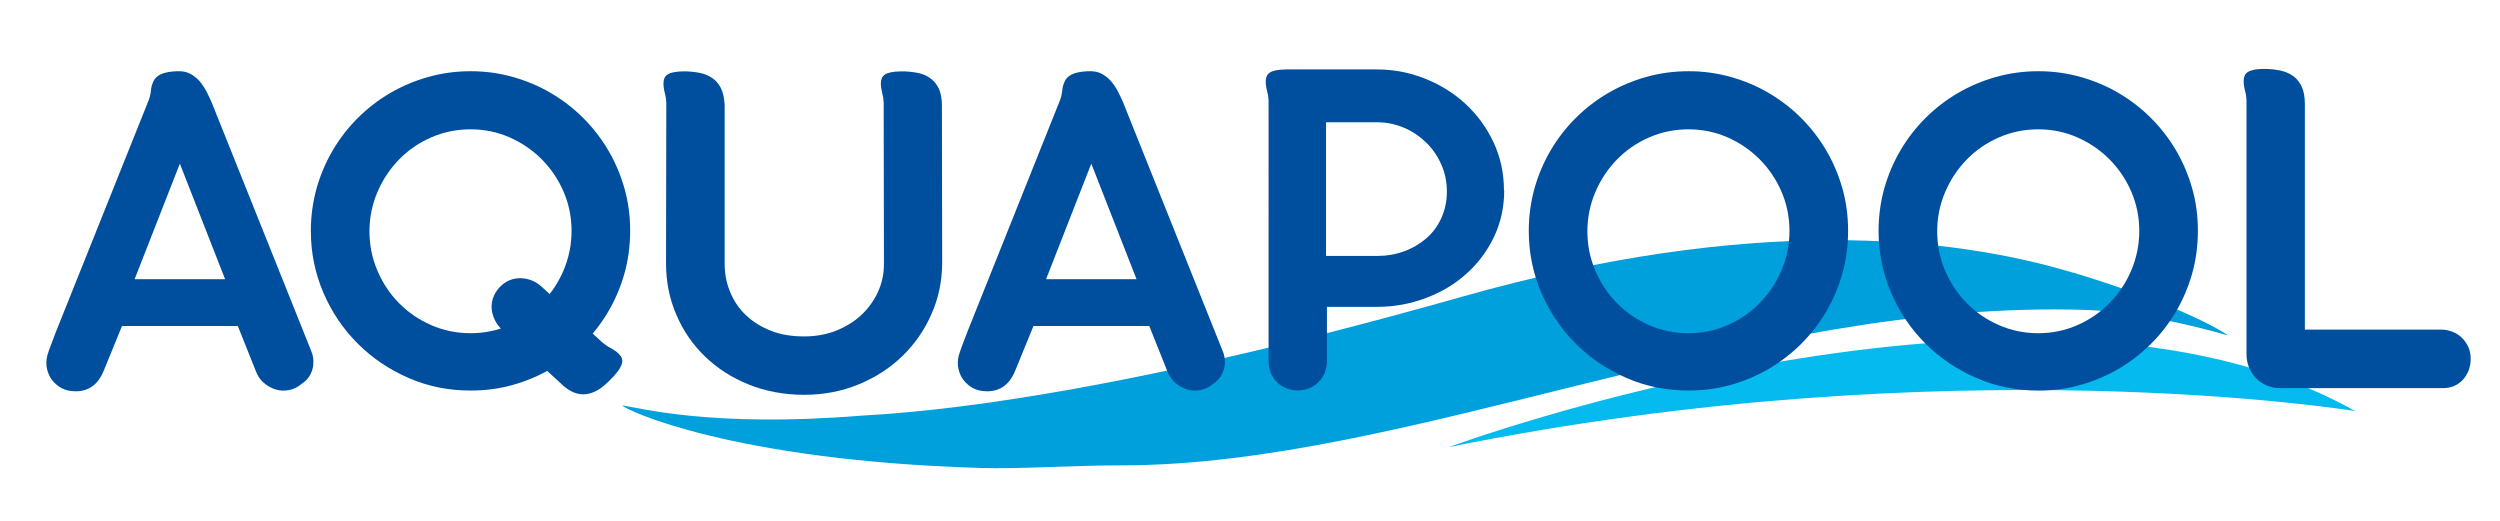
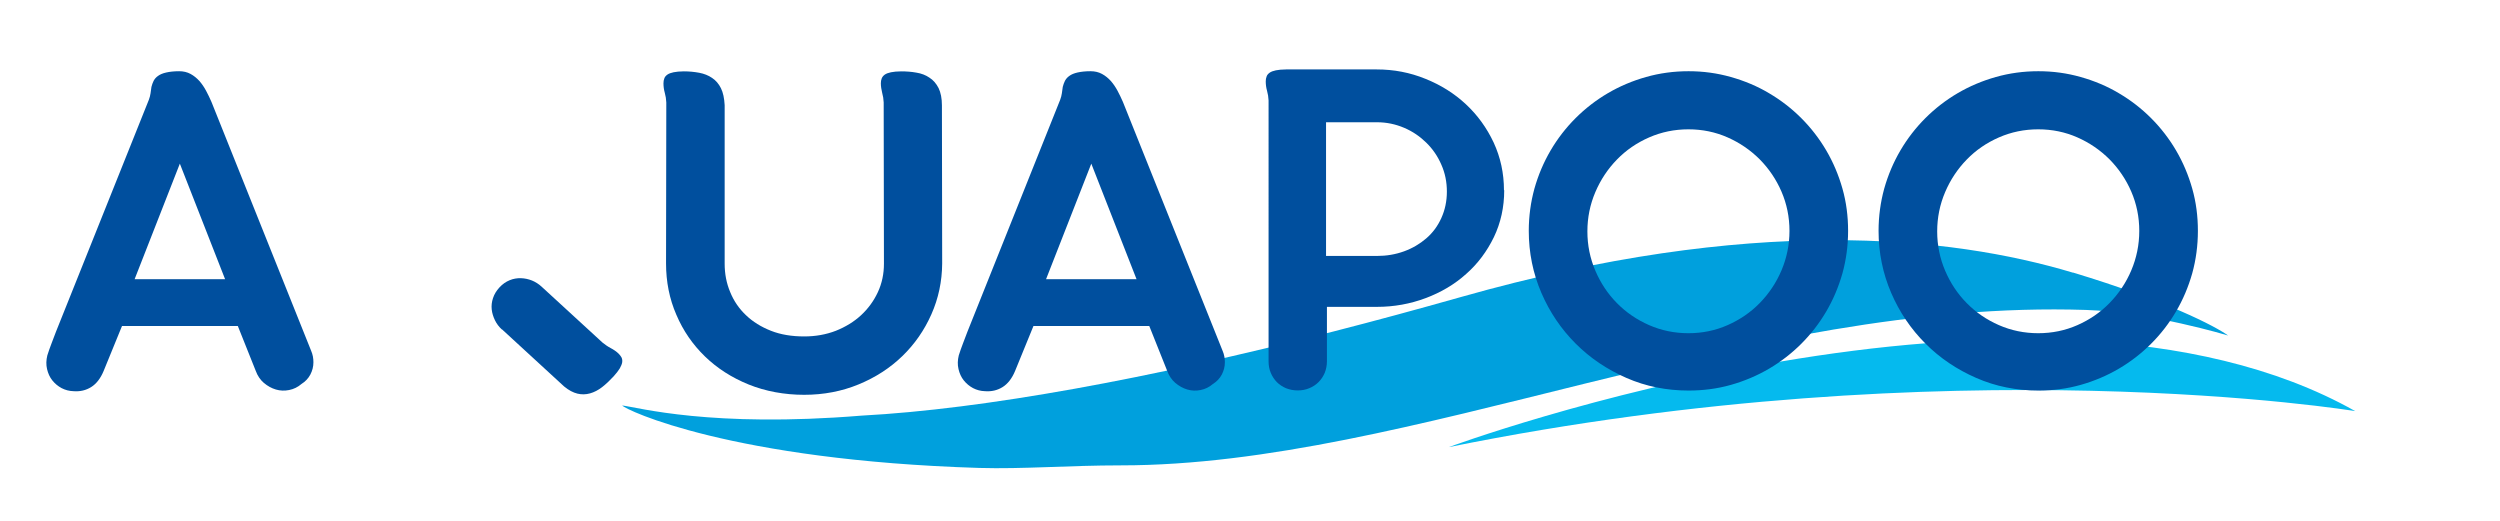
<svg xmlns="http://www.w3.org/2000/svg" id="Layer_1" data-name="Layer 1" viewBox="0 0 194.47 40.51">
  <defs>
    <style>      .cls-1 {        fill: #004f9e;      }      .cls-2 {        fill: #00a0dd;      }      .cls-3 {        fill: #05baee;      }    </style>
  </defs>
  <path class="cls-2" d="M161.25,21.21c-9.59-2.88-25.07-4.49-47.59,1.89-3.36,.95-6.67,1.85-9.91,2.68-14.32,3.67-27.19,6.04-36.72,6.55-11.72,.96-17.4-.64-18.63-.79,.25,.35,8.52,4.27,27.78,4.86,3.34,.1,6.99-.2,11.02-.2,22.51,0,48.79-12.95,75.07-12.09,4.99,.16,11.05,1.99,11.05,1.99-1-.73-4.87-2.73-12.07-4.9Z" />
  <path class="cls-3" d="M112.7,34.78s45.56-16.85,70.51-2.8c0,0-31.28-5.15-70.51,2.8Z" />
  <g>
    <path class="cls-1" d="M13.93,5.54c.34,0,.63,.07,.89,.21,.26,.14,.49,.33,.69,.55,.2,.23,.37,.48,.52,.76,.15,.28,.29,.57,.42,.87l7.75,19.35c.06,.14,.11,.29,.14,.45,.03,.16,.04,.31,.04,.45,0,.34-.08,.65-.24,.96-.16,.3-.39,.54-.69,.73-.28,.24-.6,.4-.96,.47-.35,.07-.7,.06-1.03-.04-.34-.1-.64-.27-.93-.51-.28-.24-.5-.56-.64-.95l-1.39-3.48H9.49l-1.43,3.5c-.24,.58-.57,1-.97,1.25-.4,.25-.86,.36-1.37,.32-.34-.01-.64-.09-.93-.24-.28-.15-.52-.35-.72-.6s-.33-.54-.41-.88c-.08-.34-.07-.69,.02-1.06,.1-.32,.21-.63,.33-.94,.12-.3,.23-.61,.35-.92L11.58,7.76c.06-.17,.11-.33,.13-.5,.02-.17,.04-.33,.07-.5,.04-.17,.1-.32,.17-.47,.08-.15,.19-.28,.35-.39,.15-.11,.36-.2,.63-.26,.26-.06,.6-.1,1.01-.1Zm-3.46,16.18h7.04l-3.52-8.99-3.52,8.99Z" />
-     <path class="cls-1" d="M24.18,17.96c0-1.13,.15-2.23,.44-3.29,.3-1.06,.72-2.05,1.26-2.97,.54-.92,1.19-1.76,1.94-2.51,.75-.75,1.59-1.4,2.51-1.94,.92-.54,1.91-.96,2.97-1.26,1.06-.3,2.16-.45,3.31-.45s2.23,.15,3.29,.45c1.06,.3,2.05,.71,2.97,1.26,.92,.54,1.76,1.19,2.51,1.94,.75,.75,1.4,1.59,1.94,2.51,.54,.92,.96,1.91,1.26,2.97,.3,1.06,.44,2.15,.44,3.29s-.15,2.25-.44,3.3c-.3,1.06-.72,2.05-1.26,2.97-.54,.92-1.19,1.76-1.94,2.51s-1.59,1.4-2.51,1.94c-.92,.54-1.91,.96-2.97,1.26-1.06,.3-2.15,.44-3.29,.44-1.71,0-3.32-.32-4.83-.98s-2.82-1.54-3.95-2.67-2.02-2.44-2.67-3.95c-.65-1.51-.98-3.12-.98-4.83Zm4.56,.04c0,1.08,.21,2.1,.62,3.06,.41,.96,.97,1.8,1.68,2.52,.71,.72,1.54,1.29,2.5,1.71s1.98,.63,3.06,.63,2.1-.21,3.05-.63c.95-.42,1.79-.99,2.5-1.72,.71-.73,1.28-1.57,1.69-2.54,.41-.97,.62-1.99,.62-3.07s-.21-2.1-.62-3.05c-.41-.95-.98-1.79-1.69-2.51-.72-.72-1.55-1.29-2.5-1.71-.95-.42-1.97-.63-3.05-.63s-2.1,.21-3.06,.63-1.79,.99-2.5,1.72c-.71,.73-1.27,1.57-1.68,2.53-.41,.96-.62,1.98-.62,3.06Z" />
    <path class="cls-1" d="M51.83,7.97c-.01-.26-.05-.51-.12-.76s-.1-.49-.1-.73c0-.14,.02-.27,.07-.39,.04-.12,.13-.21,.24-.29,.12-.08,.28-.14,.48-.18,.21-.04,.47-.07,.79-.07,.43,0,.82,.04,1.2,.11,.37,.07,.71,.2,1,.4,.29,.19,.52,.46,.69,.8s.26,.78,.29,1.32v12.33c0,.79,.14,1.52,.43,2.21,.28,.69,.69,1.29,1.23,1.8,.53,.51,1.18,.91,1.94,1.21,.76,.3,1.62,.44,2.59,.44,.89,0,1.71-.15,2.46-.44,.75-.3,1.41-.7,1.96-1.21,.55-.51,.99-1.11,1.31-1.8,.32-.69,.47-1.43,.47-2.21l-.02-12.54c-.01-.26-.05-.51-.12-.76-.06-.25-.1-.49-.1-.73,0-.14,.02-.27,.07-.39,.05-.12,.13-.21,.24-.29,.12-.08,.28-.14,.48-.18,.21-.04,.47-.07,.79-.07,.41,0,.81,.03,1.19,.1,.38,.06,.72,.19,1.01,.39,.3,.19,.53,.46,.71,.81,.17,.35,.26,.8,.26,1.35l.02,12.29c-.01,1.4-.29,2.72-.84,3.96-.55,1.24-1.3,2.32-2.26,3.25-.96,.93-2.09,1.66-3.4,2.2-1.31,.54-2.72,.81-4.24,.81s-3-.27-4.31-.8c-1.31-.53-2.45-1.26-3.4-2.18s-1.7-2-2.23-3.25c-.54-1.24-.8-2.57-.8-3.99l.02-12.52Z" />
    <path class="cls-1" d="M84.83,5.54c.34,0,.63,.07,.89,.21,.26,.14,.49,.33,.69,.55,.2,.23,.37,.48,.52,.76,.15,.28,.29,.57,.42,.87l7.75,19.35c.06,.14,.11,.29,.14,.45,.03,.16,.04,.31,.04,.45,0,.34-.08,.65-.24,.96-.16,.3-.39,.54-.69,.73-.28,.24-.6,.4-.96,.47-.35,.07-.7,.06-1.03-.04-.34-.1-.64-.27-.93-.51-.28-.24-.5-.56-.64-.95l-1.39-3.48h-9.01l-1.43,3.5c-.24,.58-.57,1-.97,1.25-.4,.25-.86,.36-1.37,.32-.34-.01-.64-.09-.93-.24-.28-.15-.52-.35-.72-.6s-.33-.54-.41-.88c-.08-.34-.07-.69,.02-1.06,.1-.32,.21-.63,.33-.94,.12-.3,.23-.61,.35-.92l7.21-18.03c.06-.17,.11-.33,.13-.5,.02-.17,.04-.33,.07-.5,.04-.17,.1-.32,.17-.47,.08-.15,.19-.28,.35-.39,.15-.11,.36-.2,.63-.26,.26-.06,.6-.1,1.01-.1Zm-3.46,16.18h7.04l-3.52-8.99-3.52,8.99Z" />
    <path class="cls-1" d="M117.01,14.79c0,1.33-.27,2.54-.8,3.65-.54,1.11-1.25,2.07-2.16,2.87-.9,.81-1.95,1.43-3.15,1.88-1.2,.45-2.46,.68-3.79,.68h-3.89v4.23c0,.32-.06,.62-.17,.9-.12,.28-.28,.52-.48,.72s-.45,.37-.73,.48c-.28,.12-.58,.17-.9,.17s-.62-.06-.9-.17c-.28-.12-.52-.28-.72-.48-.2-.21-.36-.45-.47-.72-.12-.28-.17-.58-.17-.9V7.82c-.01-.26-.05-.51-.12-.76s-.1-.49-.1-.73c0-.14,.02-.27,.07-.39,.04-.12,.13-.21,.24-.29,.12-.08,.28-.14,.48-.18,.21-.04,.47-.07,.79-.07h7.05c1.33,0,2.59,.24,3.79,.73,1.2,.48,2.25,1.14,3.15,1.98s1.62,1.83,2.16,2.98c.53,1.15,.8,2.38,.8,3.71Zm-4.46,.12c0-.75-.14-1.45-.43-2.1-.28-.65-.67-1.22-1.17-1.71s-1.07-.88-1.73-1.16c-.66-.28-1.36-.43-2.11-.43h-3.96v10.4h3.96c.75,0,1.45-.12,2.11-.36,.66-.24,1.23-.58,1.73-1.01s.89-.96,1.17-1.58,.43-1.3,.43-2.06Z" />
    <path class="cls-1" d="M118.92,17.96c0-1.13,.15-2.23,.44-3.29,.3-1.06,.72-2.05,1.26-2.97,.54-.92,1.19-1.76,1.94-2.51,.75-.75,1.59-1.4,2.51-1.94,.92-.54,1.91-.96,2.97-1.26,1.06-.3,2.16-.45,3.31-.45s2.23,.15,3.29,.45c1.06,.3,2.05,.71,2.97,1.26,.92,.54,1.76,1.19,2.51,1.94,.75,.75,1.4,1.59,1.94,2.51,.54,.92,.96,1.91,1.26,2.97,.3,1.06,.44,2.15,.44,3.29s-.15,2.25-.44,3.3c-.3,1.06-.72,2.05-1.26,2.97-.54,.92-1.19,1.76-1.94,2.51s-1.59,1.4-2.51,1.94c-.92,.54-1.91,.96-2.97,1.26-1.06,.3-2.15,.44-3.29,.44-1.71,0-3.32-.32-4.83-.98s-2.82-1.54-3.95-2.67-2.02-2.44-2.67-3.95c-.65-1.51-.98-3.12-.98-4.83Zm4.56,.04c0,1.08,.21,2.1,.62,3.06,.41,.96,.97,1.8,1.68,2.52,.71,.72,1.54,1.29,2.5,1.71s1.98,.63,3.06,.63,2.1-.21,3.05-.63c.95-.42,1.79-.99,2.5-1.72,.71-.73,1.28-1.57,1.69-2.54,.41-.97,.62-1.99,.62-3.07s-.21-2.1-.62-3.05c-.41-.95-.98-1.79-1.69-2.51-.72-.72-1.55-1.29-2.5-1.71-.95-.42-1.97-.63-3.05-.63s-2.1,.21-3.06,.63-1.79,.99-2.5,1.72c-.71,.73-1.27,1.57-1.68,2.53-.41,.96-.62,1.98-.62,3.06Z" />
    <path class="cls-1" d="M146.13,17.96c0-1.13,.15-2.23,.44-3.29,.3-1.06,.72-2.05,1.26-2.97,.54-.92,1.19-1.76,1.94-2.51,.75-.75,1.59-1.4,2.51-1.94,.92-.54,1.91-.96,2.97-1.26,1.06-.3,2.16-.45,3.31-.45s2.23,.15,3.29,.45c1.06,.3,2.05,.71,2.97,1.26,.92,.54,1.76,1.19,2.51,1.94,.75,.75,1.4,1.59,1.94,2.51,.54,.92,.96,1.91,1.26,2.97,.3,1.06,.44,2.15,.44,3.29s-.15,2.25-.44,3.3c-.3,1.06-.72,2.05-1.26,2.97-.54,.92-1.19,1.76-1.94,2.51s-1.59,1.4-2.51,1.94c-.92,.54-1.91,.96-2.97,1.26-1.06,.3-2.15,.44-3.29,.44-1.71,0-3.32-.32-4.83-.98s-2.82-1.54-3.95-2.67-2.02-2.44-2.67-3.95c-.65-1.51-.98-3.12-.98-4.83Zm4.56,.04c0,1.08,.21,2.1,.62,3.06,.41,.96,.97,1.8,1.68,2.52,.71,.72,1.54,1.29,2.5,1.71s1.98,.63,3.06,.63,2.1-.21,3.05-.63c.95-.42,1.79-.99,2.5-1.72,.71-.73,1.28-1.57,1.69-2.54,.41-.97,.62-1.99,.62-3.07s-.21-2.1-.62-3.05c-.41-.95-.98-1.79-1.69-2.51-.72-.72-1.55-1.29-2.5-1.71-.95-.42-1.97-.63-3.05-.63s-2.1,.21-3.06,.63-1.79,.99-2.5,1.72c-.71,.73-1.27,1.57-1.68,2.53-.41,.96-.62,1.98-.62,3.06Z" />
-     <path class="cls-1" d="M192.19,27.9c0,.35-.06,.66-.17,.94-.12,.28-.27,.52-.46,.72-.19,.21-.42,.36-.68,.47s-.53,.16-.83,.16h-12.76c-.37-.01-.72-.09-1.02-.23-.31-.14-.58-.33-.8-.56-.23-.23-.4-.51-.53-.83-.13-.32-.19-.67-.19-1.04V7.78c-.01-.26-.05-.51-.12-.76s-.1-.49-.1-.73c0-.14,.02-.27,.07-.39,.04-.12,.13-.21,.24-.29,.12-.08,.28-.14,.48-.18,.21-.05,.47-.07,.79-.07,.46,0,.89,.04,1.28,.13,.39,.08,.72,.23,1,.43,.28,.2,.5,.48,.66,.83,.16,.35,.24,.8,.24,1.34V25.64h10.63c.28,0,.56,.06,.84,.16,.28,.11,.52,.26,.73,.46,.21,.2,.38,.44,.51,.72,.13,.28,.19,.58,.19,.92Z" />
  </g>
  <path class="cls-1" d="M39.04,25.63c-.23-.21-.41-.45-.54-.72-.13-.27-.22-.55-.25-.84-.03-.29,0-.58,.1-.88,.1-.3,.26-.57,.5-.83s.5-.44,.79-.56c.29-.12,.59-.17,.88-.16,.3,.01,.58,.07,.86,.18,.27,.11,.52,.27,.74,.47l4.75,4.36c.2,.16,.41,.31,.64,.43s.43,.26,.6,.42c.1,.1,.18,.2,.24,.31,.05,.11,.07,.24,.05,.37-.02,.14-.09,.3-.19,.48-.11,.18-.27,.39-.49,.63-.3,.32-.59,.6-.89,.83-.3,.23-.61,.39-.93,.48-.32,.09-.65,.1-.98,.02-.33-.08-.68-.26-1.04-.56l-4.83-4.44Z" />
</svg>